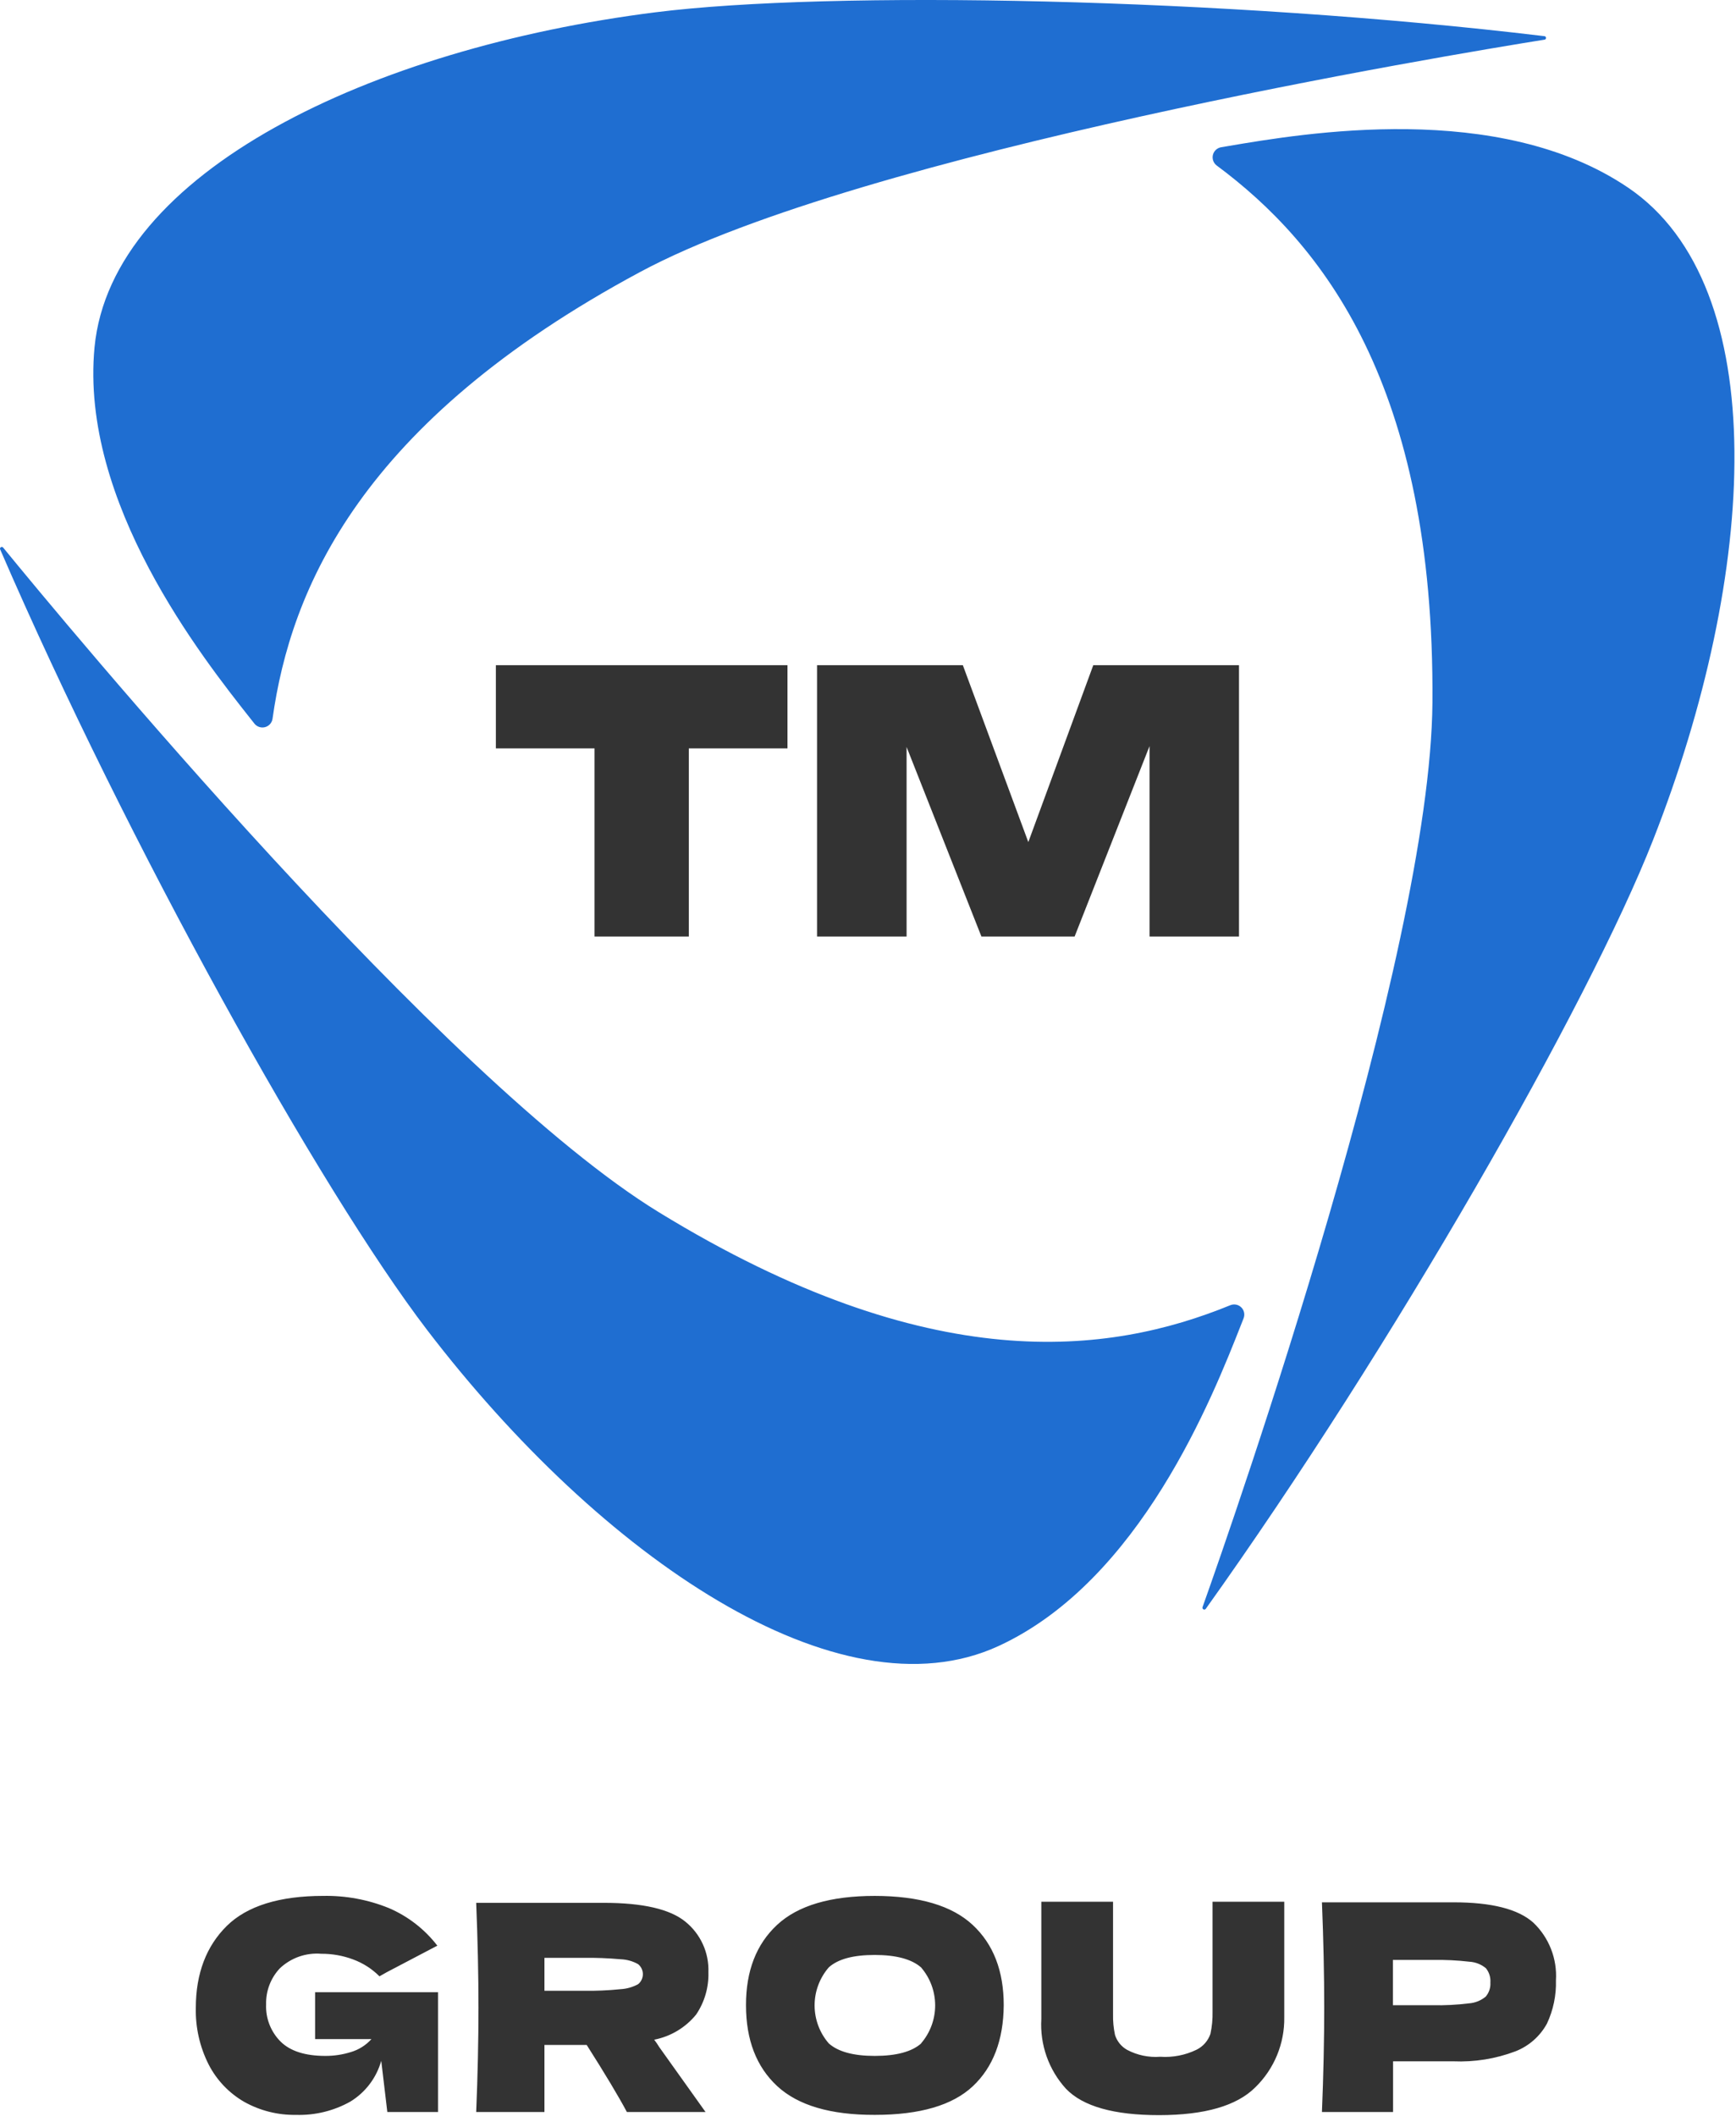
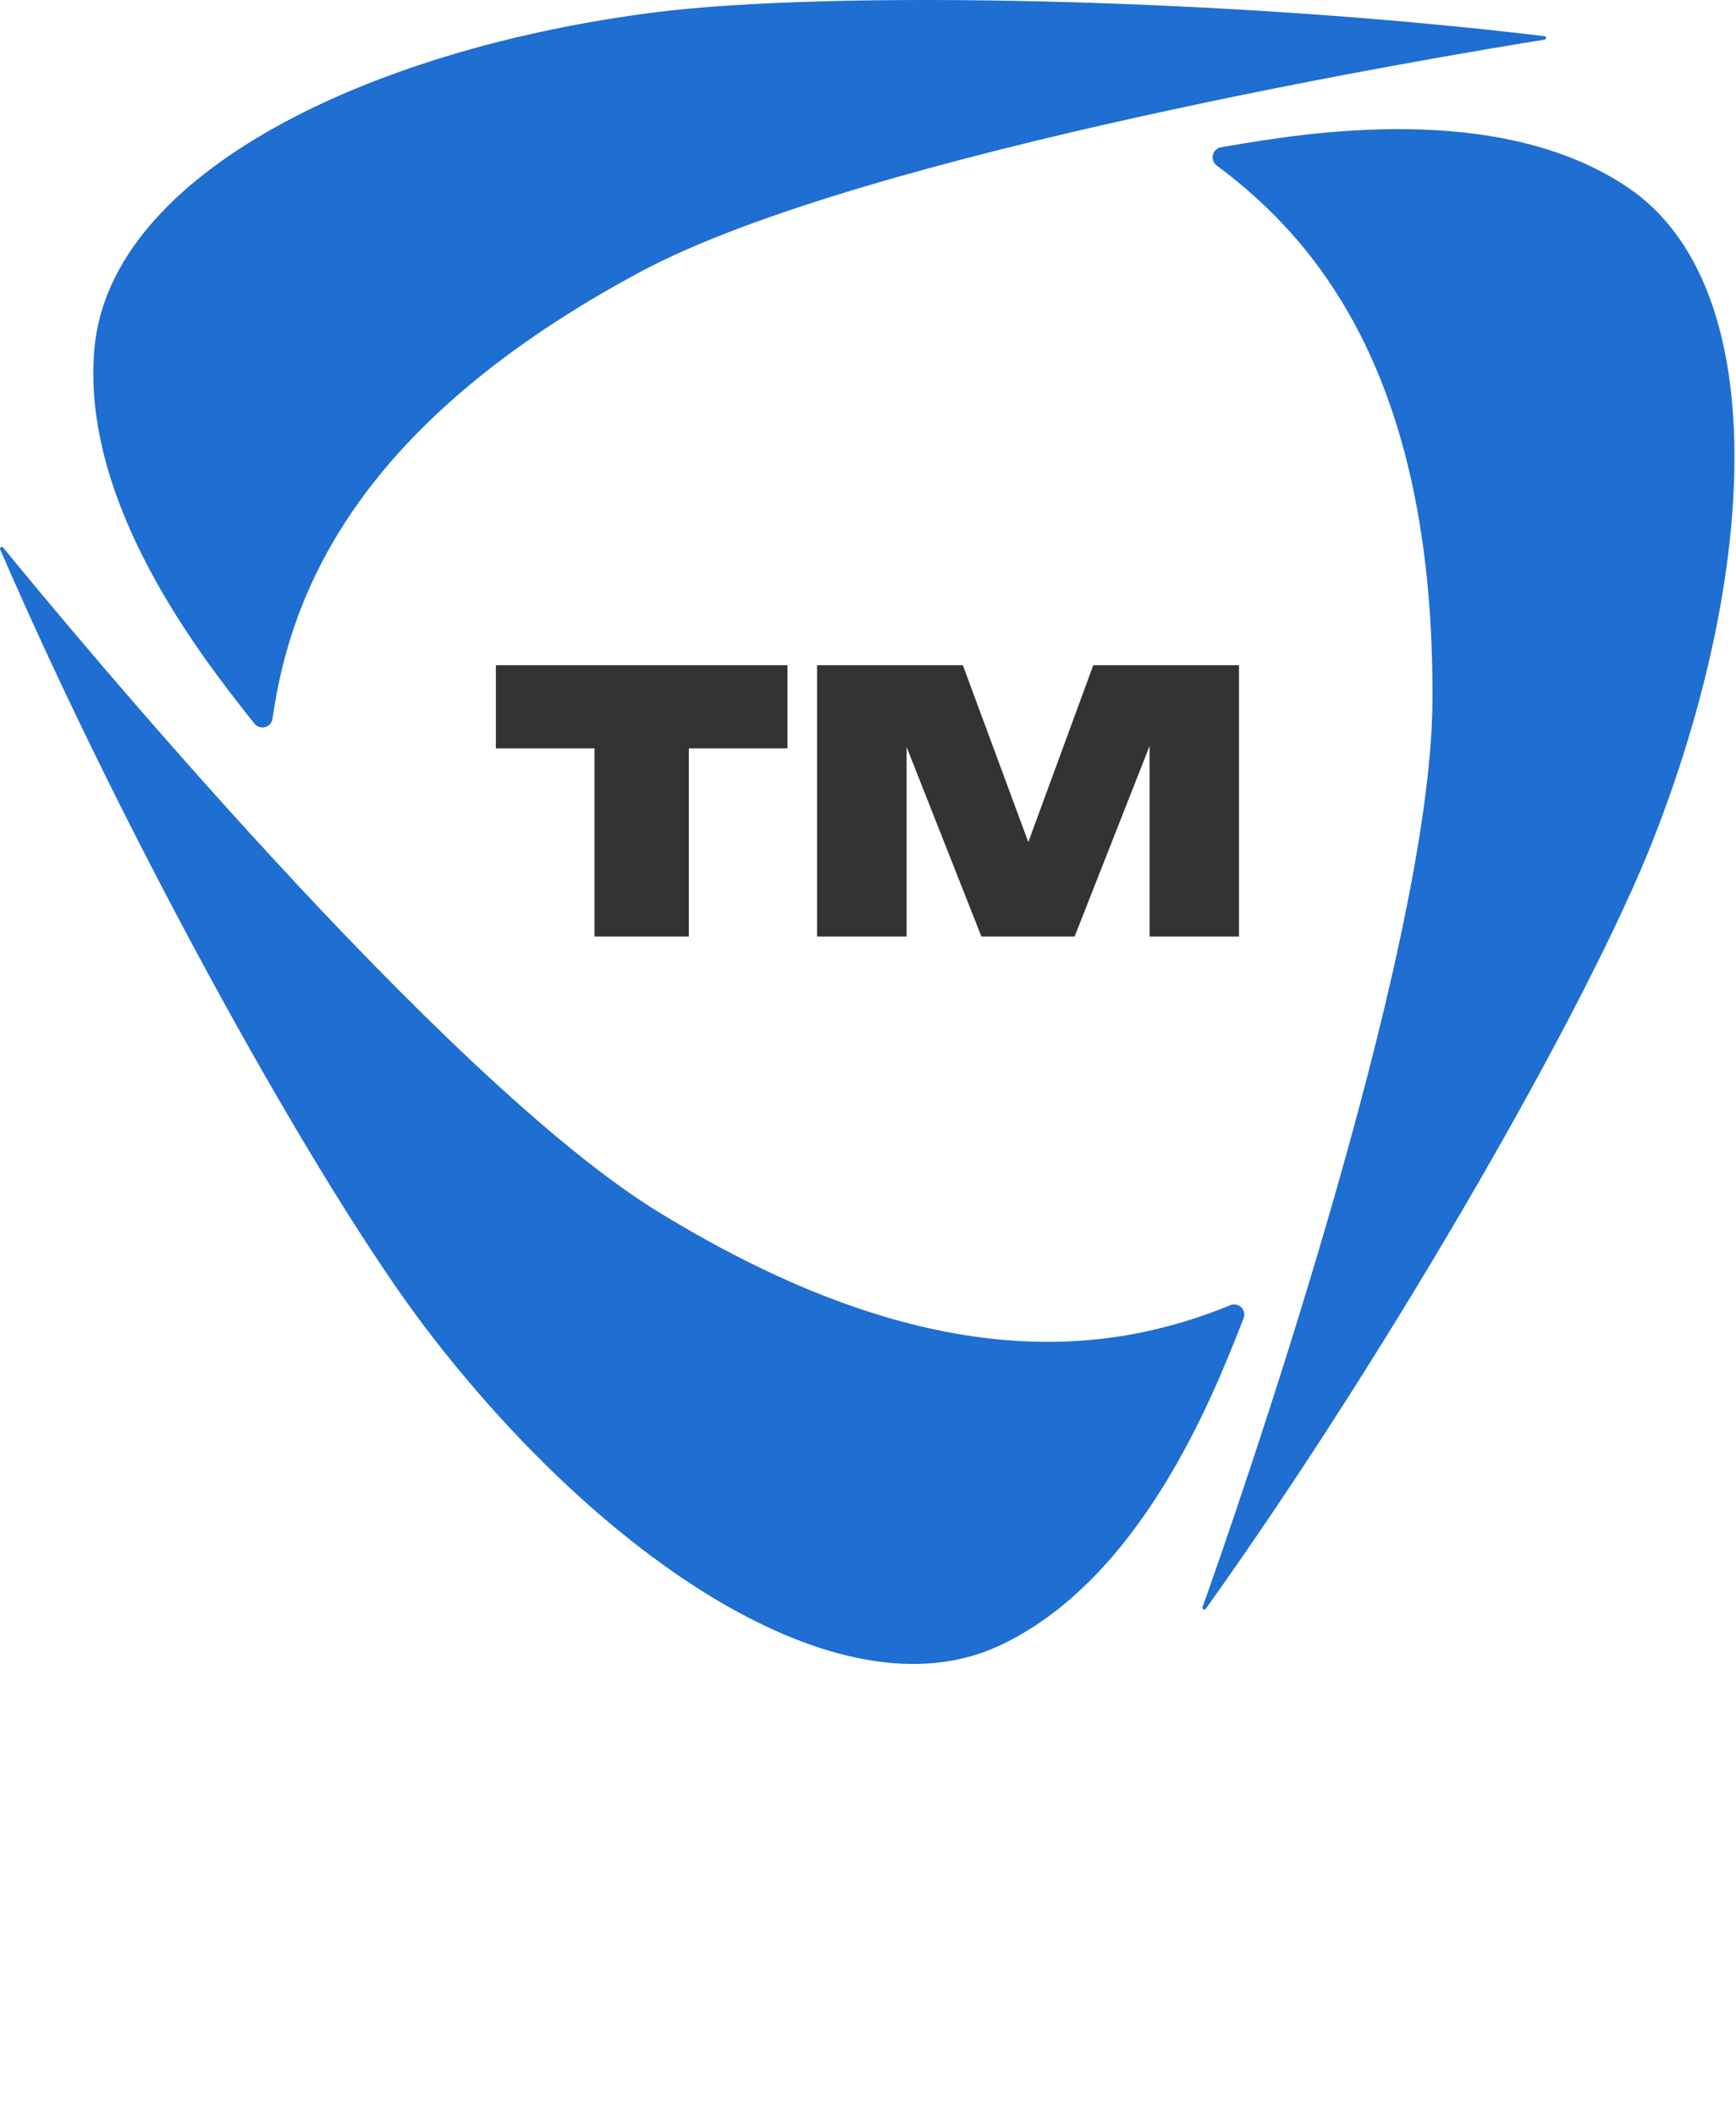
<svg xmlns="http://www.w3.org/2000/svg" width="274" height="334" viewBox="0 0 274 334" fill="none">
  <path fill-rule="evenodd" clip-rule="evenodd" d="M93.838 118.115H78.266V104.982H124.291V118.115H108.718V147.808H93.838V118.115ZM162.303 132.902L172.556 104.982H195.555V147.808H181.435V117.755L169.609 147.808H154.903L143.09 117.889V147.808H128.957V104.982H151.97L162.303 132.902Z" fill="#333333" />
-   <path fill-rule="evenodd" clip-rule="evenodd" d="M49.733 321.815H58.626C57.749 322.789 56.618 323.5 55.36 323.868C54.065 324.27 52.716 324.472 51.36 324.468C48.187 324.468 45.836 323.721 44.307 322.228C43.535 321.459 42.931 320.539 42.533 319.524C42.136 318.509 41.955 317.423 42 316.335C41.945 314.231 42.721 312.19 44.16 310.655C45.027 309.831 46.059 309.2 47.187 308.802C48.315 308.405 49.514 308.25 50.706 308.348C52.422 308.337 54.126 308.639 55.733 309.242C57.298 309.816 58.717 310.727 59.893 311.908L61.026 311.268L69.026 307.068C67.023 304.47 64.389 302.427 61.373 301.135C58.077 299.797 54.543 299.144 50.986 299.215C44.12 299.215 38.987 300.802 35.787 303.962C32.587 307.122 30.907 311.442 30.907 316.881C30.837 319.985 31.533 323.058 32.934 325.828C34.2 328.29 36.149 330.336 38.547 331.721C41.038 333.113 43.853 333.822 46.707 333.774C49.706 333.871 52.675 333.147 55.293 331.681C57.675 330.228 59.419 327.927 60.173 325.241L61.133 333.321H69.133V314.415H49.733V321.815ZM109.878 317.935C111.205 315.97 111.881 313.638 111.811 311.268C111.868 309.742 111.567 308.224 110.932 306.836C110.298 305.447 109.348 304.225 108.158 303.268C105.732 301.295 101.443 300.309 95.292 300.309H85.959H75.159C75.399 306.22 75.519 311.744 75.519 316.881C75.519 322.019 75.399 327.499 75.159 333.321H85.932V322.735H92.599C95.496 327.294 97.612 330.823 98.945 333.321H111.358L104.038 323.055C103.8 322.657 103.537 322.274 103.252 321.908C105.859 321.404 108.205 319.997 109.878 317.935ZM100.718 313.148C99.868 313.612 98.925 313.881 97.959 313.935C96.01 314.136 94.051 314.221 92.092 314.188H85.932V308.988H92.039C94.019 308.964 95.999 309.039 97.972 309.215C98.936 309.25 99.877 309.515 100.718 309.988C100.953 310.18 101.141 310.421 101.271 310.694C101.401 310.967 101.468 311.266 101.468 311.568C101.468 311.871 101.401 312.169 101.271 312.443C101.141 312.716 100.953 312.957 100.718 313.148ZM122.651 303.789C125.931 300.74 131.068 299.216 138.064 299.216C145.094 299.225 150.245 300.749 153.516 303.789C156.787 306.829 158.423 311.055 158.423 316.469C158.378 321.98 156.752 326.242 153.543 329.255C150.334 332.268 145.174 333.775 138.064 333.775C131.095 333.792 125.966 332.281 122.677 329.242C119.389 326.202 117.744 321.944 117.744 316.469C117.735 311.064 119.371 306.838 122.651 303.789ZM138.064 324.468C141.441 324.468 143.877 323.819 145.37 322.522V322.495C146.809 320.827 147.6 318.698 147.6 316.495C147.6 314.293 146.809 312.163 145.37 310.495C143.877 309.189 141.41 308.536 138.064 308.536C134.717 308.536 132.29 309.162 130.81 310.495C129.367 312.161 128.572 314.291 128.572 316.495C128.572 318.699 129.367 320.83 130.81 322.495C132.29 323.815 134.717 324.468 138.064 324.468ZM191.382 317.482C191.409 318.66 191.297 319.837 191.048 320.988C190.68 322.073 189.899 322.968 188.875 323.482C187.091 324.352 185.109 324.738 183.129 324.602C181.314 324.741 179.497 324.361 177.889 323.508C176.976 322.993 176.294 322.149 175.982 321.148C175.756 320.079 175.653 318.988 175.676 317.895V300.136H164.356V318.655C164.239 320.652 164.521 322.653 165.188 324.54C165.854 326.426 166.89 328.161 168.236 329.641C170.902 332.432 175.818 333.824 182.982 333.815C190.146 333.806 195.19 332.348 198.115 329.441C199.596 328.003 200.766 326.277 201.555 324.369C202.344 322.461 202.734 320.413 202.701 318.348V300.136H191.382V317.482ZM229.367 300.229C235.411 300.22 239.629 301.291 242.02 303.442C243.241 304.608 244.192 306.028 244.807 307.601C245.422 309.174 245.686 310.863 245.58 312.548C245.646 314.898 245.162 317.231 244.166 319.361C243.074 321.367 241.308 322.92 239.18 323.748C236.049 324.931 232.711 325.466 229.367 325.321H219.874V333.321H208.647C208.887 327.445 209.007 321.939 209.007 316.801C209.007 311.664 208.887 306.139 208.647 300.229H219.874H229.367ZM231.833 316.175C232.812 316.109 233.746 315.736 234.5 315.108C235.02 314.492 235.283 313.699 235.233 312.895C235.294 312.077 235.042 311.267 234.527 310.628C233.792 310.017 232.881 309.658 231.927 309.602C230.006 309.38 228.073 309.286 226.14 309.322H219.847V316.468H226.14C228.043 316.506 229.945 316.408 231.833 316.175Z" fill="#333333" />
  <path fill-rule="evenodd" clip-rule="evenodd" d="M42.619 114.279C42.828 114.046 42.965 113.758 43.013 113.448C45.88 92.996 56.84 66.663 101.025 42.931C136.25 23.998 228.914 8.638 243.74 6.265C243.814 6.265 243.886 6.236 243.938 6.183C243.991 6.131 244.02 6.059 244.02 5.985C244.02 5.911 243.991 5.84 243.938 5.787C243.886 5.735 243.814 5.705 243.74 5.705C193.288 -0.361 131.09 -1.548 103.411 1.945C58.613 7.612 17.587 27.145 14.921 54.797C12.586 79.311 31.916 103.775 39.548 113.434C39.762 113.704 39.966 113.962 40.16 114.208C40.356 114.453 40.618 114.635 40.915 114.732C41.213 114.83 41.532 114.839 41.834 114.759C42.137 114.678 42.409 114.511 42.619 114.279ZM192.035 26.118C191.783 25.928 191.592 25.669 191.486 25.371C191.381 25.074 191.364 24.752 191.439 24.445C191.515 24.139 191.678 23.861 191.91 23.647C192.141 23.432 192.431 23.29 192.742 23.238C193.048 23.187 193.369 23.132 193.705 23.075L193.708 23.075C205.842 21.014 236.573 15.795 256.967 29.611C279.966 45.184 277.419 90.57 260.9 132.595C250.7 158.554 219.821 212.592 190.302 253.924C190.259 253.975 190.2 254.01 190.134 254.022C190.069 254.035 190.001 254.025 189.942 253.994C189.883 253.963 189.836 253.913 189.81 253.852C189.783 253.79 189.778 253.722 189.795 253.658C194.835 239.511 225.794 150.861 226.088 110.836C226.448 60.664 208.635 38.438 192.035 26.118ZM194.182 205.992C194.473 205.872 194.793 205.84 195.103 205.901C195.412 205.962 195.696 206.114 195.92 206.336C196.144 206.558 196.297 206.841 196.36 207.15C196.423 207.459 196.393 207.78 196.275 208.072C196.157 208.369 196.035 208.681 195.906 209.008C191.394 220.471 179.985 249.458 157.61 259.777C132.397 271.403 94.852 245.764 67.412 209.898C50.48 187.739 20.214 133.394 0.041 86.742C0.002 86.679 -0.01 86.602 0.008 86.53C0.025 86.457 0.071 86.395 0.135 86.356C0.198 86.317 0.275 86.305 0.347 86.322C0.42 86.34 0.482 86.385 0.521 86.449C10.028 98.075 69.852 170.446 104.025 191.339C146.837 217.565 175.062 213.805 194.182 205.992Z" fill="#1F6ED1" />
</svg>